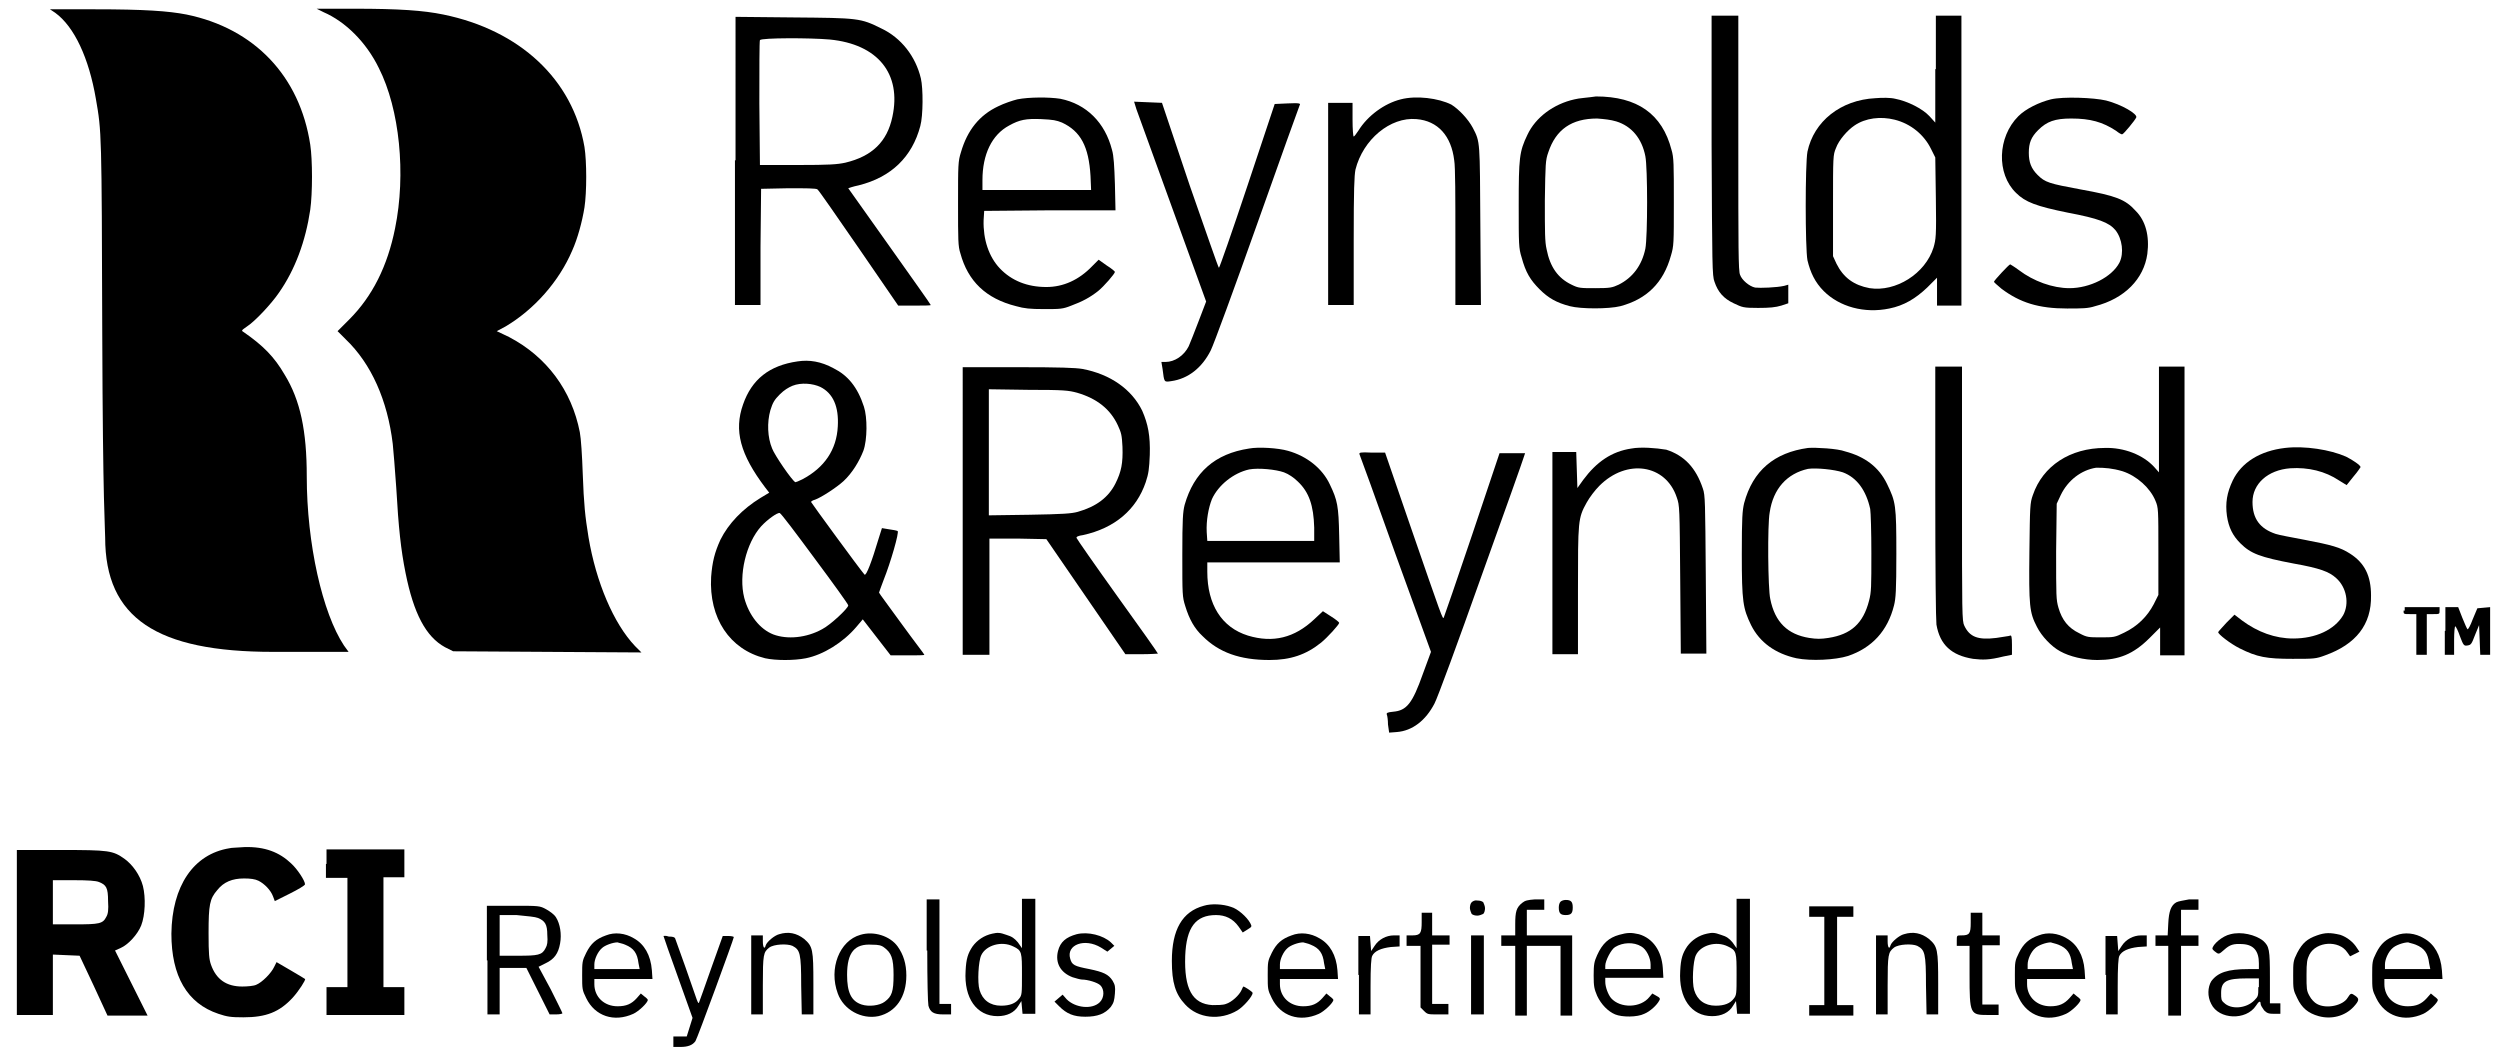
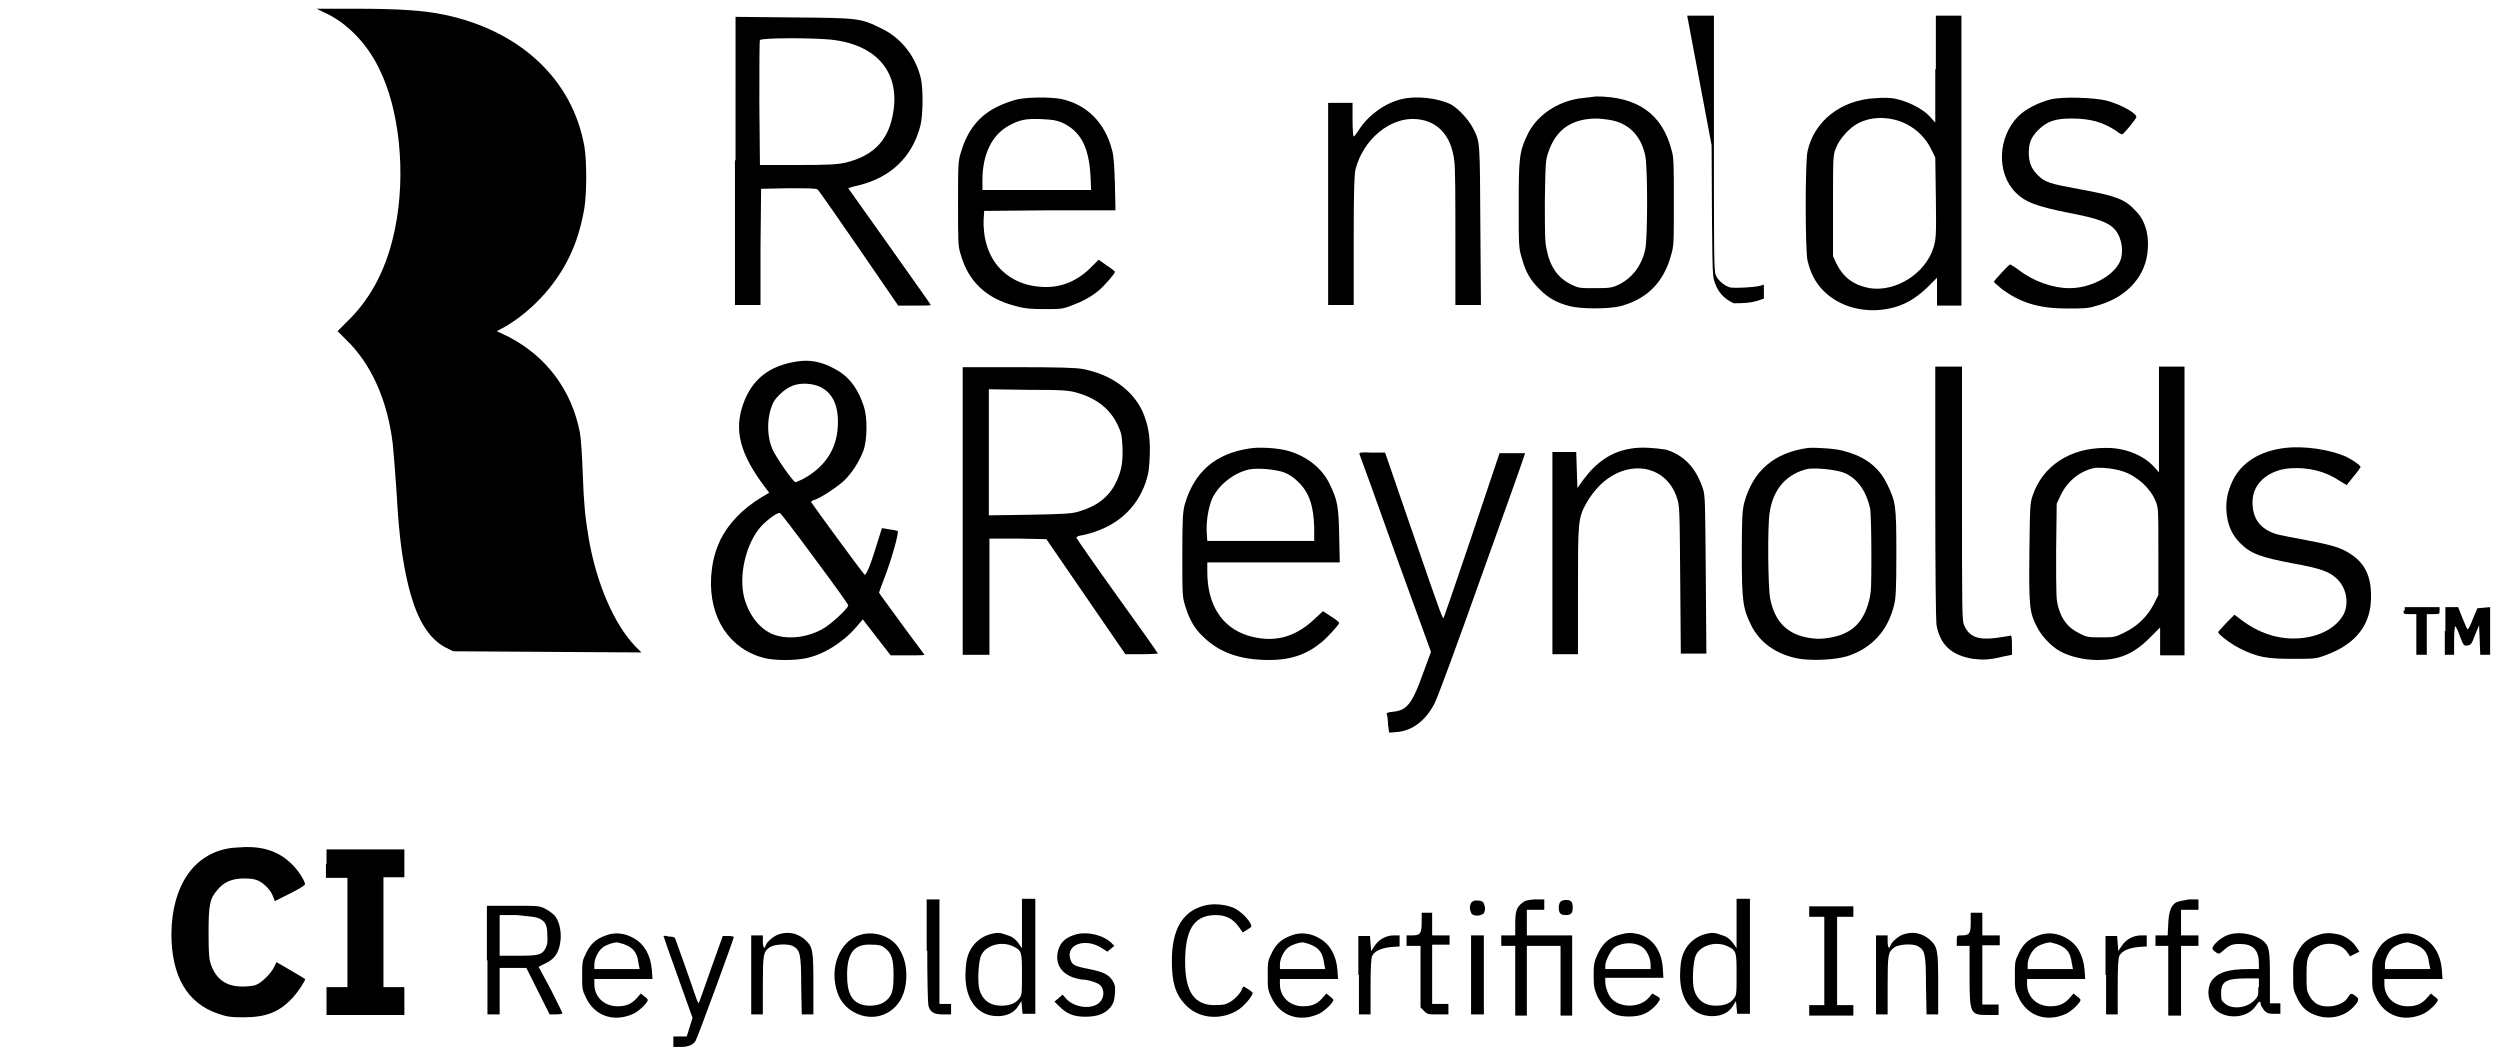
<svg xmlns="http://www.w3.org/2000/svg" version="1.1" id="Calque_1" x="0px" y="0px" viewBox="0 0 430.3 181.7" style="enable-background:new 0 0 430.3 181.7;" xml:space="preserve">
-   <path d="M9.5,2.2c3.3,2.4,5.8,7.8,7,14.8c1,5.7,1,5.8,1.1,40.3c0.1,30.1,0.5,33.5,0.5,35.2c0,13.9,8.9,19.7,28.9,19.7  c2.2,0,3.6,0,3.6,0H60l-0.8-1.1c-3.7-5.6-6.4-17.5-6.4-29.1c0-7.8-1.1-13.1-3.8-17.5c-1.8-3.1-3.7-5-7-7.3c-0.5-0.3-0.5-0.3,0.5-1  c1.4-0.9,4.2-3.9,5.5-5.8c2.8-4,4.6-8.9,5.4-14.3c0.4-2.8,0.4-8.6,0-11.2C51.6,13.1,43.8,4.9,32.1,2.5C29,1.9,24.9,1.6,16.3,1.6H8.6  L9.5,2.2z" />
  <path d="M55.7,2.1c3.7,1.6,7.3,5.1,9.5,9.6c3.6,7.1,4.7,18.3,2.8,27.6c-1.3,6.5-3.9,11.7-7.9,15.7l-2,2l1.4,1.4  c4.4,4.2,7.2,10.5,8.1,18c0.1,1.1,0.4,4.4,0.6,7.5c0.4,7,0.8,10.7,1.6,14.7c1.4,7,3.5,11,6.8,12.8l1.4,0.7l16.2,0.1l16.2,0.1  l-1.1-1.1c-3.7-3.9-6.7-11-8-18.7c-0.6-3.7-0.8-5.6-1-11c-0.1-3-0.3-6.1-0.5-7.1c-1.4-7.2-5.7-13-12.2-16.4L85.5,57l1.5-0.8  c4.9-2.9,9.2-7.7,11.5-13.1c0.9-2,1.7-4.9,2.1-7.4c0.4-2.6,0.4-7.9,0-10.4c-2-11.6-11.1-20.1-24.3-22.8c-3.4-0.7-7.6-1-15.3-1h-6.5  L55.7,2.1z" />
  <g>
    <path d="M126.5,27.6v24.9h2.2h2.2l0-10l0.1-10l4.7-0.1c2.9,0,4.8,0,5,0.2c0.2,0.1,3.3,4.6,7.1,10.1l6.8,9.9h2.8   c1.5,0,2.8,0,2.8-0.1c0-0.1-3.2-4.6-7.1-10.1c-3.9-5.5-7.1-10-7.1-10c0,0,0.8-0.3,1.8-0.5c5.6-1.4,9.2-4.9,10.6-10.2   c0.5-1.8,0.5-6.5,0.1-8.2c-0.9-3.8-3.4-7-6.8-8.6c-3.6-1.8-4-1.8-15.2-1.9l-9.9-0.1V27.6z M142.8,6.8c8.3,0.8,12.4,5.9,10.8,13.3   c-0.9,4.3-3.5,6.8-8.1,7.9c-1.4,0.3-2.7,0.4-8.2,0.4h-6.5l-0.1-10.6c0-5.8,0-10.7,0.1-10.9C131.1,6.5,139.4,6.5,142.8,6.8z" />
-     <path d="M294.6,25c0.1,20.7,0.1,22.5,0.5,23.5c0.6,1.8,1.6,2.9,3.3,3.7c1.5,0.7,1.6,0.8,4.2,0.8c2,0,3-0.1,4-0.4l1.2-0.4v-1.6V49   l-0.7,0.2c-1.3,0.3-4.2,0.4-5,0.3c-1-0.2-2.3-1.3-2.6-2.2c-0.3-0.6-0.3-4.7-0.3-22.6V2.7h-2.3h-2.3L294.6,25z" />
+     <path d="M294.6,25c0.1,20.7,0.1,22.5,0.5,23.5c0.6,1.8,1.6,2.9,3.3,3.7c2,0,3-0.1,4-0.4l1.2-0.4v-1.6V49   l-0.7,0.2c-1.3,0.3-4.2,0.4-5,0.3c-1-0.2-2.3-1.3-2.6-2.2c-0.3-0.6-0.3-4.7-0.3-22.6V2.7h-2.3h-2.3L294.6,25z" />
    <path d="M333.1,11.9v9.2l-1-1.1c-1.2-1.3-3.8-2.6-5.9-3c-0.8-0.2-2.2-0.2-3.4-0.1c-6,0.3-10.6,4-11.7,9.2c-0.4,2.1-0.4,16.6,0,18.7   c0.5,2.1,1.3,3.8,2.8,5.3c2.7,2.7,7,3.9,11.3,3c2.5-0.5,4.5-1.7,6.5-3.6l1.7-1.7v2.4v2.4h2.1h2.1V27.6V2.7h-2.2h-2.2V11.9z    M326.1,20.6c2.8,0.7,5.1,2.6,6.3,5.1l0.7,1.4l0.1,7c0.1,6.6,0,7.1-0.4,8.5c-1.4,4.5-6.5,7.7-11,7c-2.7-0.5-4.5-1.8-5.7-4.2   l-0.6-1.3v-8.7c0-8.5,0-8.7,0.5-9.9c0.5-1.4,2-3.1,3.2-3.9C321.1,20.3,323.7,20,326.1,20.6z" />
    <path d="M175.1,17.1c-0.8,0.2-2.3,0.7-3.3,1.2c-3.2,1.5-5.3,4.1-6.4,7.9c-0.5,1.6-0.5,2.1-0.5,8.9c0,6.2,0,7.3,0.4,8.5   c1.3,4.8,4.4,7.8,9.6,9.1c1.4,0.4,2.4,0.5,4.8,0.5c2.8,0,3.2,0,4.7-0.6c1.9-0.7,3.2-1.4,4.6-2.5c1-0.8,2.9-3,2.9-3.3   c0-0.1-0.6-0.6-1.4-1.1l-1.4-1l-1.1,1.1c-2.3,2.4-5,3.6-7.9,3.6c-3.3,0-6-1.1-8-3.2c-1.9-2-2.9-5-2.8-8.3l0.1-1.6l11.3-0.1l11.3,0   l-0.1-4.5c-0.1-3.1-0.2-4.9-0.5-5.9c-1.2-4.7-4.4-7.9-8.9-8.8C180.6,16.7,177.1,16.7,175.1,17.1z M182.8,21.1   c3.2,1.5,4.6,4.1,4.9,9.2l0.1,2.4h-9.3h-9.4V31c0-4.4,1.6-7.8,4.6-9.4c1.8-1,2.9-1.2,5.5-1.1C181.3,20.6,181.8,20.7,182.8,21.1z" />
    <path d="M241.1,17.1c-2.8,0.7-5.7,2.8-7.3,5.4c-0.4,0.6-0.7,1-0.8,1c-0.1,0-0.2-1.3-0.2-2.9v-2.9h-2.1h-2.1v17.4v17.4h2.2h2.2v-11   c0-9.1,0.1-11.2,0.3-12.3c1.3-5.2,6-9.1,10.5-8.7c3.7,0.3,6,2.9,6.5,7.1c0.2,1.1,0.2,6.5,0.2,13.4v11.5h2.2h2.2l-0.1-13.6   c-0.1-14.7,0-14.4-1.3-16.9c-0.8-1.5-2.4-3.2-3.7-4C247.6,16.9,243.8,16.4,241.1,17.1z" />
    <path d="M271,17.1c-3.6,0.8-6.7,3.1-8.1,6.1c-1.4,2.9-1.5,4-1.5,12.1c0,6.8,0,7.4,0.5,9c0.7,2.6,1.5,3.9,3.1,5.5   c1.5,1.5,2.9,2.3,5.2,2.9c1.9,0.5,6.7,0.5,8.7,0c4.5-1.2,7.4-4,8.7-8.7c0.5-1.7,0.5-2,0.5-9.2c0-6.5,0-7.7-0.4-9   c-1.6-6.2-5.9-9.2-13-9.2C273.4,16.8,271.7,16.9,271,17.1z M278.2,20.9c2.6,0.8,4.4,2.9,5,6c0.4,2,0.4,13.8,0,15.9   c-0.6,2.9-2.2,5-4.6,6.2c-1.1,0.5-1.4,0.6-4,0.6c-2.6,0-2.9,0-4.1-0.6c-2.3-1.1-3.7-3-4.3-6.1c-0.3-1.3-0.3-2.9-0.3-8.4   c0.1-6.3,0.1-6.9,0.6-8.3c1.3-3.9,4-5.8,8.4-5.8C276.2,20.5,277.2,20.6,278.2,20.9z" />
    <path d="M353,17.1c-2,0.5-4.3,1.6-5.6,2.9c-3.6,3.6-3.8,9.9-0.4,13.2c1.6,1.6,3.5,2.3,8.9,3.4c5.3,1,7.1,1.7,8.2,3   c1.2,1.5,1.5,4,0.7,5.6c-1.3,2.5-5.1,4.4-8.6,4.4c-2.9,0-6.2-1.2-8.7-3.1c-0.8-0.6-1.5-1-1.5-1c-0.2,0-2.8,2.8-2.8,3   c0,0.1,0.6,0.6,1.3,1.2c3.2,2.4,6.4,3.4,11.3,3.4c2.5,0,3.6,0,4.8-0.4c5.1-1.3,8.4-4.7,9-9c0.4-3.1-0.3-5.7-2-7.4   c-1.8-2-3.4-2.6-9.5-3.7c-5.4-1-6.1-1.2-7.4-2.5c-1.1-1.1-1.5-2.2-1.5-3.8c0-1.7,0.4-2.7,1.6-3.9c1.5-1.5,2.9-2,5.7-2   c3.3,0,5.4,0.6,7.7,2.1c0.5,0.4,1,0.7,1.1,0.6c0.2,0,2.2-2.4,2.4-2.9c0.2-0.6-2.5-2.2-5.2-2.9C360.4,16.8,355.1,16.6,353,17.1z" />
-     <path d="M195.6,18.8c0.2,0.6,3,8.3,6.2,17.1l5.8,16l-1.3,3.4c-0.7,1.9-1.5,3.8-1.7,4.3c-0.8,1.6-2.4,2.7-4,2.7h-0.7l0.2,1.2   c0.3,2.3,0.2,2.3,1.5,2.1c2.9-0.4,5.3-2.3,6.8-5.3c0.5-1,4.1-10.8,8-21.8c3.9-11,7.2-20.2,7.3-20.4c0.2-0.3,0-0.4-2.1-0.3l-2.2,0.1   l-4.7,14.1c-2.6,7.8-4.8,14.1-4.9,14.1c-0.1,0-2.3-6.4-5-14.1L200,17.7l-2.4-0.1l-2.4-0.1L195.6,18.8z" />
    <path d="M137.3,62.2c-4.9,0.7-7.9,3.1-9.4,7.4c-1.6,4.5-0.5,8.6,3.8,14.3l0.7,0.9l-1.5,0.9c-3.1,1.9-5.5,4.4-6.9,7.2   c-1,2.2-1.4,3.8-1.6,6.4c-0.4,7.1,3.2,12.5,9.3,14c1.8,0.4,5,0.4,7,0c3-0.6,6.4-2.7,8.7-5.4l1.1-1.3l2.4,3.1l2.4,3.1h2.9   c1.6,0,2.9,0,2.9-0.1s-1.8-2.4-3.9-5.3s-3.9-5.3-3.9-5.4s0.4-1.1,0.8-2.2c1.2-3,2.7-8.2,2.4-8.4c-0.2-0.1-0.8-0.2-1.5-0.3l-1.2-0.2   l-0.6,1.9c-1.1,3.7-2.1,6.4-2.4,6.1c-0.8-0.9-9.2-12.4-9.2-12.5c0-0.1,0.3-0.3,0.7-0.4c1.1-0.4,3.7-2.1,4.9-3.2   c1.5-1.4,2.7-3.4,3.4-5.2c0.7-1.9,0.7-5.8,0.1-7.6c-1.1-3.4-2.8-5.4-5.2-6.6C141.3,62.2,139.3,61.9,137.3,62.2z M141.2,66.6   c2.2,1.1,3.2,3.4,3,6.8c-0.2,4-2.3,7.1-6.1,9.1c-0.6,0.3-1.1,0.5-1.2,0.5c-0.6-0.3-3.6-4.7-4-5.8c-0.8-1.9-0.9-4.5-0.3-6.6   c0.4-1.3,0.7-1.8,1.6-2.7c0.8-0.8,1.5-1.2,2.2-1.5C137.9,65.8,139.9,66,141.2,66.6z M140.2,96.1c3.2,4.3,5.8,7.9,5.8,8.1   c0,0.5-3.1,3.4-4.5,4.1c-2.7,1.5-6,1.8-8.4,0.9c-2.3-0.9-4.2-3.3-5-6.3c-1-3.9,0.3-9.4,2.9-12.3c1.1-1.2,2.8-2.4,3.2-2.3   C134.4,88.3,137.1,91.9,140.2,96.1z" />
    <path d="M165.7,87.9v24.8h2.3h2.3v-10v-10l4.9,0l4.9,0.1l6.8,9.9l6.8,9.9l2.8,0c1.5,0,2.8-0.1,2.8-0.1c0-0.1-3.1-4.5-7-9.9   c-3.8-5.3-7-9.9-7-10c-0.1-0.2,0.3-0.4,1.1-0.5c5.5-1.2,9.2-4.4,10.8-9.1c0.5-1.5,0.6-2.3,0.7-4.7c0.1-3.3-0.3-5.3-1.3-7.6   c-1.8-3.7-5.5-6.3-10.3-7.2c-1.2-0.2-3.8-0.3-11.1-0.3h-9.5V87.9z M185.4,67.6c3.4,1,5.7,2.8,7,5.6c0.6,1.3,0.7,1.7,0.8,3.7   c0.1,2.8-0.2,4.3-1.2,6.3c-1.2,2.4-3.3,4-6.5,4.9c-1.1,0.3-2.5,0.4-8.3,0.5l-7,0.1V77.8V67l6.8,0.1   C183.2,67.1,183.9,67.2,185.4,67.6z" />
    <path d="M333.1,84.6c0,13.8,0.1,22,0.2,22.9c0.6,3.5,2.6,5.3,6.3,5.9c1.7,0.2,2.8,0.2,5.2-0.4l1.5-0.3v-1.7c0-1.4-0.1-1.7-0.3-1.6   c-0.2,0.1-1.3,0.2-2.4,0.4c-3.2,0.4-4.6-0.2-5.5-2.1c-0.4-0.8-0.4-1.9-0.4-22.7V63.1h-2.3h-2.3V84.6z" />
    <path d="M371.6,72.2v9.1l-0.8-0.9c-1.9-2.1-5.2-3.4-8.5-3.3c-6,0-10.7,3.1-12.4,8.1c-0.5,1.4-0.5,1.8-0.6,9.8   c-0.1,9.3,0,10.4,1.3,12.9c0.8,1.6,2.5,3.4,4,4.2c1.6,0.9,4.1,1.5,6.4,1.5c3.7,0,6.2-1,9-3.8l1.8-1.8v2.4v2.4h2.1h2.1V87.9V63.1   h-2.2h-2.2V72.2z M365.3,81.1c2.5,0.8,4.8,2.9,5.7,5.1c0.5,1.2,0.5,1.4,0.5,8.7v7.5l-0.8,1.6c-1.1,2.1-2.8,3.8-5.1,4.9   c-1.6,0.8-1.8,0.8-4,0.8c-2.1,0-2.4,0-3.7-0.7c-1.9-0.9-3-2.3-3.6-4.4c-0.4-1.4-0.4-1.9-0.4-9.7l0.1-8.2l0.7-1.5   c1.2-2.5,3.5-4.3,6.1-4.7C362.3,80.5,363.6,80.6,365.3,81.1z" />
    <path d="M215,77.2c-5.9,0.9-9.5,4.1-11.1,9.7c-0.3,1.2-0.4,2.4-0.4,8.6c0,6.9,0,7.2,0.5,8.8c0.7,2.3,1.6,3.9,3,5.2   c2.8,2.8,6.4,4.1,11.5,4.1c3.6,0,6.3-0.9,8.9-3c1.1-0.9,3.1-3.1,3.1-3.4c0-0.1-0.6-0.6-1.4-1.1l-1.4-0.9l-1.5,1.4   c-3.4,3.2-7.1,4.1-11.4,2.8c-4.5-1.4-7-5.3-7-11v-1.6h11.4h11.4l-0.1-4.6c-0.1-5.1-0.3-6.1-1.6-8.8c-1.3-2.8-4-4.9-7.2-5.8   C220,77.1,216.6,76.9,215,77.2z M221,81.3c0.8,0.3,1.7,0.9,2.4,1.6c1.9,1.8,2.7,4.1,2.8,7.9l0,2.3H217h-9.2l-0.1-1.5   c-0.1-2,0.3-4.2,0.9-5.7c1.1-2.4,3.7-4.5,6.4-5.1C216.6,80.5,219.6,80.8,221,81.3z" />
    <path d="M280.8,77.2c-3.4,0.5-6,2.3-8.3,5.4l-1,1.4l-0.1-3.1l-0.1-3.1h-2h-2.1v17.4v17.4h2.2h2.2v-10.9c0-12.1,0-12.5,1.5-15.2   c0.5-0.9,1.4-2.1,2.2-2.9c4.7-4.7,11.4-3.7,13.3,2c0.5,1.4,0.5,1.7,0.6,14.2l0.1,12.7h2.2h2.2l-0.1-13.6   c-0.1-12.4-0.1-13.7-0.5-14.8c-1.2-3.6-3.2-5.7-6.3-6.7C285,77.1,282.4,76.9,280.8,77.2z" />
    <path d="M311.2,77.1c-5.8,0.8-9.5,3.9-11,9.5c-0.3,1.3-0.4,2.4-0.4,8.8c0,8.2,0.2,9.3,1.6,12.2c1.5,3,4.2,4.9,7.8,5.7   c2.5,0.5,6.7,0.3,8.9-0.4c4.1-1.4,6.8-4.3,7.9-8.7c0.3-1.2,0.4-2.5,0.4-8.9c0-8.4-0.1-8.9-1.6-12c-1.4-2.9-3.8-4.7-7.2-5.6   C316.3,77.2,312.5,77,311.2,77.1z M317.2,81.3c2.4,0.9,4,3.1,4.7,6.3c0.1,0.6,0.2,4,0.2,7.6c0,5.8,0,6.7-0.4,8.2   c-1,3.9-3.1,5.8-7,6.4c-1.3,0.2-2,0.2-3.3,0c-3.7-0.6-5.9-2.7-6.7-6.7c-0.4-1.7-0.5-12.8-0.1-14.9c0.6-4.1,3-6.7,6.6-7.5   C312.6,80.5,315.7,80.8,317.2,81.3z" />
    <path d="M393.3,77.1c-4.3,0.5-7.5,2.5-9,5.6c-1,2.1-1.3,3.9-1,6.1c0.3,2,1,3.4,2.3,4.7c1.8,1.8,3.4,2.4,9.2,3.5   c4.5,0.8,6.1,1.4,7.3,2.5c1.8,1.6,2.3,4.4,1.2,6.4c-1.5,2.5-4.7,4-8.6,4c-3.1,0-6.1-1.1-8.8-3.1l-1.3-1l-1.4,1.4   c-0.7,0.8-1.4,1.5-1.4,1.6c-0.1,0.3,2.1,2,3.7,2.8c3,1.5,4.6,1.8,9.1,1.8c3.7,0,4,0,5.6-0.6c5.3-1.9,8-5.3,7.9-10.3   c0-3.4-1.1-5.6-3.6-7.2c-1.7-1.1-3.2-1.5-7.9-2.4c-2.1-0.4-4.3-0.8-4.9-1c-2.7-0.9-4-2.6-4-5.5c0-3.1,2.6-5.5,6.5-5.8   c3.1-0.2,6,0.5,8.4,2.1l1.3,0.8l1.2-1.5c0.7-0.8,1.2-1.6,1.2-1.6c0-0.3-1.3-1.2-2.5-1.8C401.1,77.4,396.7,76.7,393.3,77.1z" />
    <path d="M234,78.2c0.1,0.2,2.9,7.9,6.2,17.2l6.1,16.8l-1.4,3.8c-1.8,5.1-2.8,6.3-5.1,6.5c-1,0.1-1.2,0.2-1.1,0.5   c0.1,0.2,0.2,1,0.2,1.7l0.2,1.4l1.3-0.1c2.7-0.2,5-2,6.5-4.9c0.5-0.9,4.1-10.7,8-21.7c4-11.1,7.3-20.4,7.4-20.8l0.2-0.6h-2.2h-2.2   l-4.7,14c-2.6,7.7-4.8,14.1-4.9,14.3c-0.2,0.3-0.2,0.3-5.9-16.2l-4.2-12.2h-2.4C234.1,77.8,233.9,77.9,234,78.2z" />
    <path d="M413.7,105.1c0,0.6,0,0.6,1.1,0.6h1.1v3.5v3.5h0.9h0.9v-3.5v-3.5h1.1c1.1,0,1.1,0,1.1-0.6v-0.6h-3h-3V105.1z" />
    <path d="M420.8,108.6v4.1h0.8h0.8v-2.5c0-1.4,0.1-2.4,0.2-2.4c0.1,0,0.5,0.8,0.8,1.7c0.6,1.6,0.7,1.7,1.3,1.6   c0.6-0.1,0.7-0.2,1.3-1.8l0.7-1.7l0.1,2.5l0.1,2.6h0.8h0.9v-4.1v-4.1l-1.1,0.1l-1.1,0.1l-0.8,1.9c-0.4,1.1-0.8,1.8-0.9,1.7   c-0.1-0.1-0.5-1-0.9-2l-0.7-1.8h-1.1h-1.1V108.6z" />
  </g>
  <path d="M39.5,146c-6.2,1-9.9,6.5-10,14.7c0,7.3,2.7,12,8.1,13.8c1.5,0.5,2.1,0.6,4.3,0.6c3.9,0,6.2-0.9,8.5-3.4  c1-1.1,2.3-3.1,2.1-3.2c0,0-1.1-0.7-2.5-1.5l-2.4-1.4l-0.4,0.8c-0.5,1.1-2.1,2.7-3.1,3.1c-0.4,0.2-1.5,0.3-2.4,0.3  c-2.7,0-4.5-1.2-5.4-3.8c-0.3-0.9-0.4-1.7-0.4-5.4c0-4.9,0.2-5.9,1.5-7.4c1.1-1.4,2.6-2,4.6-2c1.1,0,1.9,0.1,2.5,0.4  c1,0.5,2.1,1.6,2.5,2.7l0.3,0.8l2.6-1.3c1.4-0.7,2.6-1.4,2.6-1.6c0-0.6-1.3-2.6-2.4-3.6c-2-1.9-4.5-2.9-8-2.8  C40.9,145.9,39.8,145.9,39.5,146z" />
-   <path d="M2.9,160.5v14.2H6h3.1v-5.2v-5.2l2.3,0.1l2.3,0.1l2.4,5.1l2.4,5.2H22h3.4l-2.8-5.6l-2.8-5.6l0.9-0.4c1.4-0.6,3-2.4,3.6-3.9  c0.7-1.8,0.8-4.8,0.3-6.8c-0.5-1.9-1.8-3.7-3.2-4.7c-2-1.4-2.6-1.5-11-1.5H2.9V160.5z M17,151.8c1.3,0.5,1.6,1,1.6,3.3  c0.1,1.5,0,2.2-0.3,2.7c-0.6,1.2-1.2,1.3-5.4,1.3H9.1v-3.8v-3.8h3.6C15.2,151.5,16.5,151.6,17,151.8z" />
  <path d="M56.1,148.7v2.4H58h1.8v9.4v9.4H58h-1.8v2.4v2.4h6.7h6.7v-2.4v-2.4h-1.8h-1.8v-9.4V151h1.8h1.8v-2.4v-2.4h-6.7h-6.7V148.7z" />
  <path d="M159.6,163.6c0,5.3,0.1,9,0.2,9.5c0.3,1.1,0.9,1.5,2.5,1.5h1.4v-0.9v-0.9h-1h-1v-9v-9h-1.1h-1.1V163.6z" />
  <path d="M175.9,159.1v4.1l-0.7-1c-0.6-0.7-1-1-2-1.3c-1.1-0.4-1.5-0.4-2.4-0.2c-1.4,0.3-2.6,1.1-3.4,2.2c-0.8,1.2-1.1,2.1-1.2,4.2  c-0.3,4.7,1.9,7.8,5.5,7.8c1.6,0,2.9-0.6,3.6-1.8l0.5-0.8l0.1,1.1l0.1,1.1h1.1h1.1v-9.9v-9.9H177h-1.1V159.1z M174.4,162.9  c1.5,0.7,1.5,1,1.5,4.9c0,3.2,0,3.5-0.5,4.1c-0.6,0.8-1.6,1.2-3.1,1.2c-1.9,0-3.2-1-3.7-2.7c-0.4-1.3-0.2-5,0.3-6  C169.7,162.7,172.4,161.9,174.4,162.9z" />
  <path d="M253.3,155.3c-0.2,0.2-0.3,0.6-0.3,1c0,0.3,0.2,0.8,0.3,1c0.2,0.2,0.6,0.3,1,0.3c0.3,0,0.8-0.2,1-0.3c0.2-0.2,0.3-0.6,0.3-1  c0-0.3-0.2-0.8-0.3-1c-0.2-0.2-0.6-0.3-1-0.3C253.9,154.9,253.5,155.1,253.3,155.3z" />
  <path d="M262,155.4c-1,0.8-1.2,1.5-1.2,3.7v1.9h-1.2h-1.2v0.9v0.9h1.2h1.2v6v6h1h1v-6v-6h2.9h2.9v6v6h1h1v-6.8V161h-3.9h-3.9v-2.2  v-2.2h1.5h1.5v-0.9v-0.9h-1.6C262.9,154.9,262.5,155,262,155.4z" />
  <path d="M268.6,155.2c-0.2,0.2-0.3,0.6-0.3,1c0,1,0.3,1.3,1.2,1.3s1.2-0.3,1.2-1.3s-0.3-1.3-1.2-1.3  C269.2,154.9,268.8,155,268.6,155.2z" />
  <path d="M298.9,159.1v4.1l-0.7-1c-0.6-0.7-1-1-2-1.3c-1.1-0.4-1.5-0.4-2.4-0.2c-1.4,0.3-2.6,1.1-3.4,2.2c-0.8,1.2-1.1,2.1-1.2,4.2  c-0.3,4.7,1.9,7.8,5.5,7.8c1.6,0,2.9-0.6,3.6-1.8l0.5-0.8l0.1,1.1l0.1,1.1h1.1h1.1v-9.9v-9.9H300h-1.1V159.1z M297.4,162.9  c1.5,0.7,1.5,1,1.5,4.9c0,3.2,0,3.5-0.5,4.1c-0.6,0.8-1.6,1.2-3.1,1.2c-1.9,0-3.2-1-3.7-2.7c-0.4-1.3-0.2-5,0.3-6  C292.7,162.7,295.4,161.9,297.4,162.9z" />
  <path d="M374.6,155.3c-0.9,0.5-1.3,1.5-1.4,3.7l-0.1,2h-1H371v0.9v0.9h1.1h1.1v6v6h1.1h1.1v-6v-6h1.5h1.5v-0.9V161h-1.5h-1.5v-2.2  v-2.2h1.5h1.5v-0.9v-0.9h-1.6C375.8,155,375,155.1,374.6,155.3z" />
  <path d="M207.2,155.9c-3.7,1-5.5,4.1-5.5,9.5c0,3.7,0.6,5.7,2.3,7.5c2.2,2.4,6,2.8,9,1c1-0.6,2.6-2.4,2.6-3c0-0.2-1.4-1.1-1.6-1.1  c0,0-0.2,0.3-0.3,0.6c-0.4,0.9-1.7,2.1-2.7,2.4c-0.5,0.2-1.5,0.2-2.3,0.2c-3.5-0.2-4.9-2.8-4.7-8.5c0.2-4.9,1.8-7,5.3-7  c1.6,0,2.9,0.6,3.9,2l0.7,1l0.8-0.5c0.8-0.5,0.8-0.5,0.5-1.1c-0.6-1.1-2.2-2.5-3.3-2.8C210.5,155.6,208.5,155.5,207.2,155.9z" />
  <path d="M83.9,165.3v9.3h1.1H86v-4v-4h2.3h2.3l2,4l2,4h1.1c0.6,0,1.1-0.1,1.1-0.2c0-0.1-0.9-1.9-2-4.1l-2.1-3.9l1.2-0.6  c1.5-0.7,2.2-1.7,2.5-3.4c0.3-1.6,0-3.4-0.7-4.5c-0.3-0.5-1-1-1.7-1.4c-1.1-0.6-1.2-0.6-5.7-0.6h-4.5V165.3z M92.6,158  c1.2,0.5,1.6,1.1,1.6,2.9c0.1,1.2,0,1.8-0.3,2.3c-0.6,1.2-1.3,1.3-4.8,1.3H86v-3.5v-3.5h2.9C90.9,157.7,92.1,157.8,92.6,158z" />
  <path d="M311.4,156.9v0.9h1.3h1.3v7.6v7.6h-1.3h-1.3v0.9v0.9h3.8h3.8v-0.9v-0.9h-1.4h-1.4v-7.6v-7.6h1.4h1.4v-0.9V156h-3.8h-3.8  V156.9z" />
  <path d="M244.7,158.7c0,1.9-0.2,2.3-1.6,2.3h-1v0.9v0.9h1.2h1.2v5.3v5.3l0.6,0.6c0.6,0.6,0.7,0.6,2.4,0.6h1.8v-0.9v-0.9h-1.4h-1.4  v-5.1v-5.1h1.5h1.5v-0.9V161H248h-1.5V159v-1.9h-0.9h-0.9V158.7z" />
  <path d="M339.2,158.8c0,1.9-0.2,2.2-1.6,2.2c-0.8,0-0.8,0-0.8,0.9v0.9h1.1h1.1v5c0,6.8,0.1,6.9,3.2,6.9h1.8v-0.9v-0.9h-1.4h-1.4  v-5.1v-5.1h1.5h1.5v-0.9V161h-1.5h-1.5V159v-1.9h-1h-1V158.8z" />
  <path d="M104.3,161c-1.7,0.6-2.6,1.4-3.4,3c-0.7,1.4-0.7,1.6-0.7,3.9c0,2.3,0,2.5,0.7,3.9c1.5,3.1,4.8,4.2,8.1,2.7  c0.9-0.4,2.5-1.9,2.5-2.4c0-0.1-0.3-0.4-0.6-0.6l-0.6-0.5l-0.7,0.8c-0.9,1-1.8,1.4-3.3,1.4c-2.3,0-4-1.6-4-3.8v-0.9h5h5l-0.1-1.5  c-0.2-2.6-1.3-4.5-3.1-5.5C107.6,160.6,105.8,160.4,104.3,161z M107.6,162.6c1.5,0.6,2.1,1.5,2.3,3.2l0.2,1h-3.9h-3.9v-0.8  c0-0.9,0.6-2.2,1.3-2.8c0.5-0.5,1.9-1,2.7-1C106.5,162.3,107.2,162.4,107.6,162.6z" />
  <path d="M134.1,160.8c-0.8,0.2-2.1,1.3-2.3,1.9c-0.2,0.8-0.5,0.4-0.5-0.7V161h-1h-1v6.8v6.8h1h1v-5c0-5.4,0.1-5.7,1.1-6.5  c0.8-0.6,3.1-0.7,4-0.3c1.3,0.7,1.5,1.2,1.5,6.8l0.1,5h1h1v-5.3c0-5.9-0.1-6.4-1.6-7.7C137.1,160.6,135.7,160.3,134.1,160.8z" />
  <path d="M148.1,160.9c-3.6,1-5.5,5.8-3.9,10.1c1,2.8,4.1,4.5,7,3.9c3-0.7,4.8-3.3,4.8-7c0-2-0.5-3.6-1.5-5  C153.2,161.1,150.4,160.2,148.1,160.9z M152.2,163.1c1.2,0.9,1.6,1.8,1.6,4.7s-0.3,3.7-1.5,4.6c-0.9,0.7-2.8,0.9-4,0.5  c-1.8-0.6-2.5-2.1-2.5-5.1c0-3.9,1.3-5.4,4.3-5.2C151.2,162.6,151.7,162.7,152.2,163.1z" />
  <path d="M185.3,160.8c-1.8,0.5-2.8,1.3-3.2,2.9c-0.5,2,0.4,3.7,2.5,4.5c0.6,0.2,1.4,0.4,1.6,0.4c1,0,2.7,0.5,3.2,1  c0.7,0.7,0.7,2.1-0.1,2.9c-1.3,1.3-4.2,1-5.7-0.5l-0.7-0.8l-0.7,0.6l-0.7,0.6l0.8,0.8c1.3,1.3,2.5,1.8,4.5,1.8  c2.1,0,3.4-0.5,4.4-1.7c0.5-0.7,0.6-1.1,0.7-2.3c0.1-1.2,0-1.5-0.4-2.2c-0.7-1.1-1.6-1.5-4-2c-2.6-0.5-3-0.7-3.3-1.8  c-0.7-2.4,2.5-3.6,5.3-1.9l1.1,0.7l0.6-0.5l0.6-0.5l-0.6-0.6C189.9,161,187.3,160.3,185.3,160.8z" />
  <path d="M222.3,161c-1.7,0.6-2.6,1.4-3.4,3c-0.7,1.4-0.7,1.6-0.7,3.9c0,2.3,0,2.5,0.7,3.9c1.5,3.1,4.8,4.2,8.1,2.7  c0.9-0.4,2.5-1.9,2.5-2.4c0-0.1-0.3-0.4-0.6-0.6l-0.6-0.5l-0.7,0.8c-0.9,1-1.8,1.4-3.3,1.4c-2.3,0-4-1.6-4-3.8v-0.9h5h5l-0.1-1.5  c-0.2-2.6-1.3-4.5-3.1-5.5C225.6,160.6,223.8,160.4,222.3,161z M225.6,162.6c1.5,0.6,2.1,1.5,2.3,3.2l0.2,1h-3.9h-3.9v-0.8  c0-0.9,0.6-2.2,1.3-2.8c0.5-0.5,1.9-1,2.7-1C224.6,162.3,225.2,162.4,225.6,162.6z" />
  <path d="M278.7,160.9c-1.8,0.5-2.9,1.5-3.8,3.5c-0.5,1.1-0.6,1.6-0.6,3.5c0,1.9,0.1,2.3,0.6,3.5c0.7,1.5,1.9,2.7,3.1,3.2  c1.2,0.5,3.8,0.5,5-0.1c1-0.4,2.2-1.5,2.6-2.3c0.2-0.3,0.1-0.5-0.5-0.8l-0.7-0.4l-0.5,0.6c-1.5,1.9-5,2-6.6,0.2  c-0.5-0.6-1-1.9-1-2.8v-0.7h5h5l-0.1-1.7c-0.2-2.9-1.7-5.1-4.1-5.8C280.8,160.5,280.1,160.5,278.7,160.9z M282.5,162.9  c0.9,0.5,1.6,2,1.6,3.1v0.8h-3.9h-3.9v-0.6c0-0.8,1-2.8,1.7-3.2C279.3,162.2,281.2,162.1,282.5,162.9z" />
  <path d="M327.7,160.8c-0.8,0.2-2.1,1.3-2.3,1.9c-0.2,0.8-0.5,0.4-0.5-0.7V161h-1h-1v6.8v6.8h1h1v-5c0-5.4,0.1-5.7,1.1-6.5  c0.8-0.6,3.1-0.7,4-0.3c1.3,0.7,1.5,1.2,1.5,6.8l0.1,5h1h1v-5.3c0-5.9-0.1-6.4-1.6-7.7C330.7,160.6,329.3,160.3,327.7,160.8z" />
  <path d="M350.9,161c-1.7,0.6-2.6,1.4-3.4,3c-0.7,1.4-0.7,1.6-0.7,3.9c0,2.3,0,2.5,0.7,3.9c1.5,3.1,4.8,4.2,8.1,2.7  c0.9-0.4,2.5-1.9,2.5-2.4c0-0.1-0.3-0.4-0.6-0.6l-0.6-0.5l-0.7,0.8c-0.9,1-1.8,1.4-3.3,1.4c-2.3,0-4-1.6-4-3.8v-0.9h5h5l-0.1-1.5  c-0.2-2.6-1.3-4.5-3.1-5.5C354.2,160.6,352.4,160.4,350.9,161z M354.3,162.6c1.5,0.6,2.1,1.5,2.3,3.2l0.2,1h-3.9h-3.9v-0.8  c0-0.9,0.6-2.2,1.3-2.8c0.5-0.5,1.9-1,2.7-1C353.2,162.3,353.8,162.4,354.3,162.6z" />
  <path d="M383.9,160.8c-1.4,0.3-3.1,1.8-3.1,2.5c0,0.1,0.3,0.4,0.6,0.6c0.5,0.4,0.6,0.3,1.4-0.4c1-0.9,1.6-1.1,3.2-1  c1.9,0.1,2.8,1.2,2.8,3.3v1H387c-3.6,0-5.3,0.6-6.4,2.1c-0.6,1-0.7,2.6,0,3.9c1.3,2.7,6,2.9,7.7,0.3c0.5-0.8,0.8-0.9,0.8-0.3  c0,0.2,0.3,0.7,0.6,1.1c0.5,0.5,0.8,0.6,1.7,0.6h1.1v-0.9v-0.9h-0.9h-0.9v-4.4c0-4.9-0.1-5.4-1.2-6.4  C388.2,160.9,385.8,160.3,383.9,160.8z M388.7,169.9c0,1.5,0,1.6-0.7,2.3c-1.4,1.4-4,1.6-5.2,0.4c-0.5-0.4-0.5-0.7-0.5-1.7  c0-2,0.9-2.5,4.5-2.5l2,0V169.9z" />
  <path d="M398.8,161c-1.7,0.6-2.5,1.3-3.4,3c-0.7,1.4-0.7,1.6-0.7,3.9c0,2.3,0,2.5,0.7,3.9c0.8,1.7,1.9,2.6,3.7,3.1  c2.2,0.6,4.5,0,6-1.6c1-1.1,1-1.4,0.3-1.9c-0.7-0.5-0.8-0.5-1.3,0.3c-0.8,1.4-3.7,2-5.3,1.1c-0.4-0.2-1-0.8-1.3-1.4  c-0.5-0.9-0.5-1.2-0.5-3.6c0-2.2,0.1-2.7,0.5-3.5c1.2-2.3,5.1-2.5,6.5-0.4l0.5,0.7l0.8-0.4l0.8-0.4l-0.4-0.6c-0.6-1-1.7-1.9-2.9-2.3  C401.1,160.5,400.2,160.5,398.8,161z" />
  <path d="M412.4,161c-1.7,0.6-2.6,1.4-3.4,3c-0.7,1.4-0.7,1.6-0.7,3.9c0,2.3,0,2.5,0.7,3.9c1.5,3.1,4.8,4.2,8.1,2.7  c0.9-0.4,2.5-1.9,2.5-2.4c0-0.1-0.3-0.4-0.6-0.6l-0.6-0.5l-0.7,0.8c-0.9,1-1.8,1.4-3.3,1.4c-2.3,0-4-1.6-4-3.8v-0.9h5h5l-0.1-1.5  c-0.2-2.6-1.3-4.5-3.1-5.5C415.7,160.6,413.9,160.4,412.4,161z M415.8,162.6c1.5,0.6,2.1,1.5,2.3,3.2l0.2,1h-3.9h-3.9v-0.8  c0-0.9,0.6-2.2,1.3-2.8c0.5-0.5,1.9-1,2.7-1C414.7,162.3,415.3,162.4,415.8,162.6z" />
  <path d="M114.2,161.1c0,0.1,1.1,3.2,2.5,7.1l2.5,7l-0.5,1.6l-0.5,1.6H117h-1.1v0.9v0.9h1.2c1.3,0,2.1-0.3,2.6-1  c0.3-0.4,6.6-17.6,6.6-17.9c0-0.1-0.4-0.2-1-0.2h-0.9l-2,5.6c-1.1,3.1-2,5.7-2.1,5.9c-0.1,0.2-0.3-0.3-0.6-1.2  c-0.4-1.2-3-8.6-3.5-9.9c-0.1-0.2-0.4-0.3-1.1-0.3C114.6,161,114.2,161.1,114.2,161.1z" />
  <path d="M233.9,167.8v6.8h1h1v-4.8c0-3.4,0.1-5,0.3-5.3c0.4-0.8,1.5-1.3,3.2-1.5l1.5-0.1v-0.9v-1h-1c-1.3,0-2.6,0.7-3.3,1.8  l-0.6,0.9l-0.1-1.3l-0.1-1.3h-1h-1V167.8z" />
  <path d="M253.2,167.8v6.8h1.1h1.1v-6.8V161h-1.1h-1.1V167.8z" />
  <path d="M362.5,167.8v6.8h1h1v-4.8c0-3.4,0.1-5,0.3-5.3c0.4-0.8,1.5-1.3,3.2-1.5l1.5-0.1v-0.9v-1h-1c-1.3,0-2.6,0.7-3.3,1.8  l-0.6,0.9l-0.1-1.3l-0.1-1.3h-1h-1V167.8z" />
</svg>